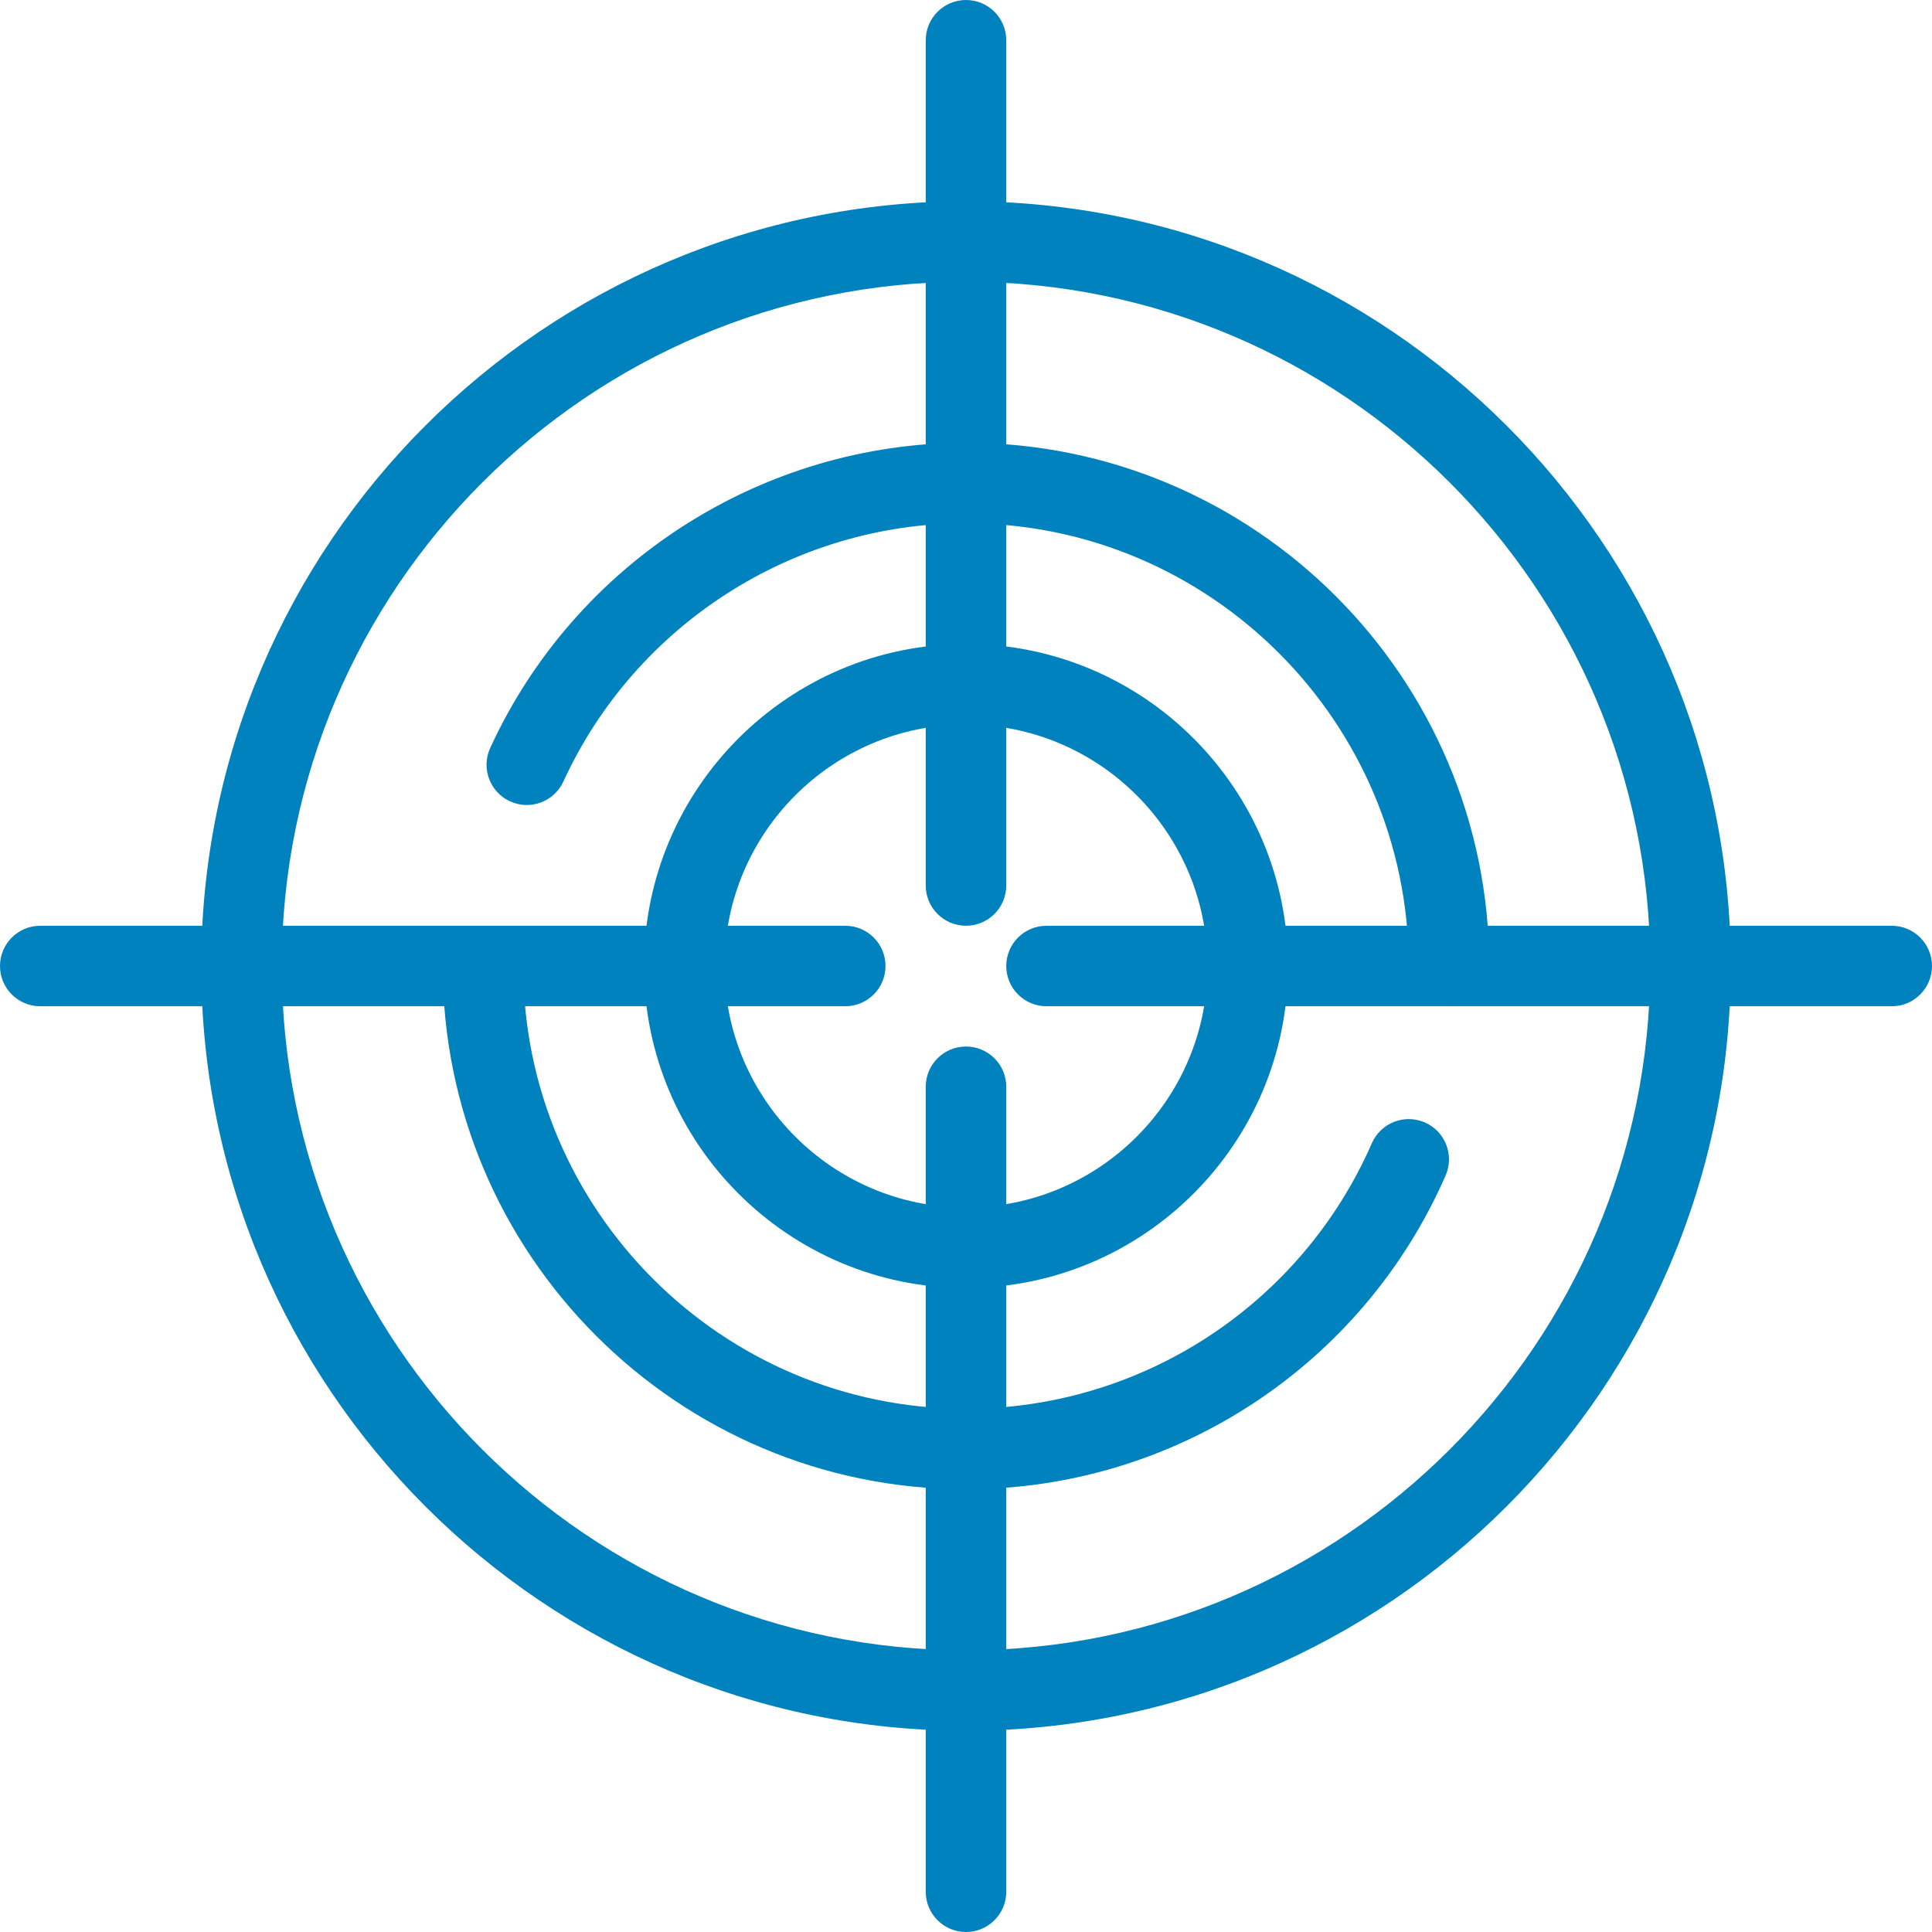
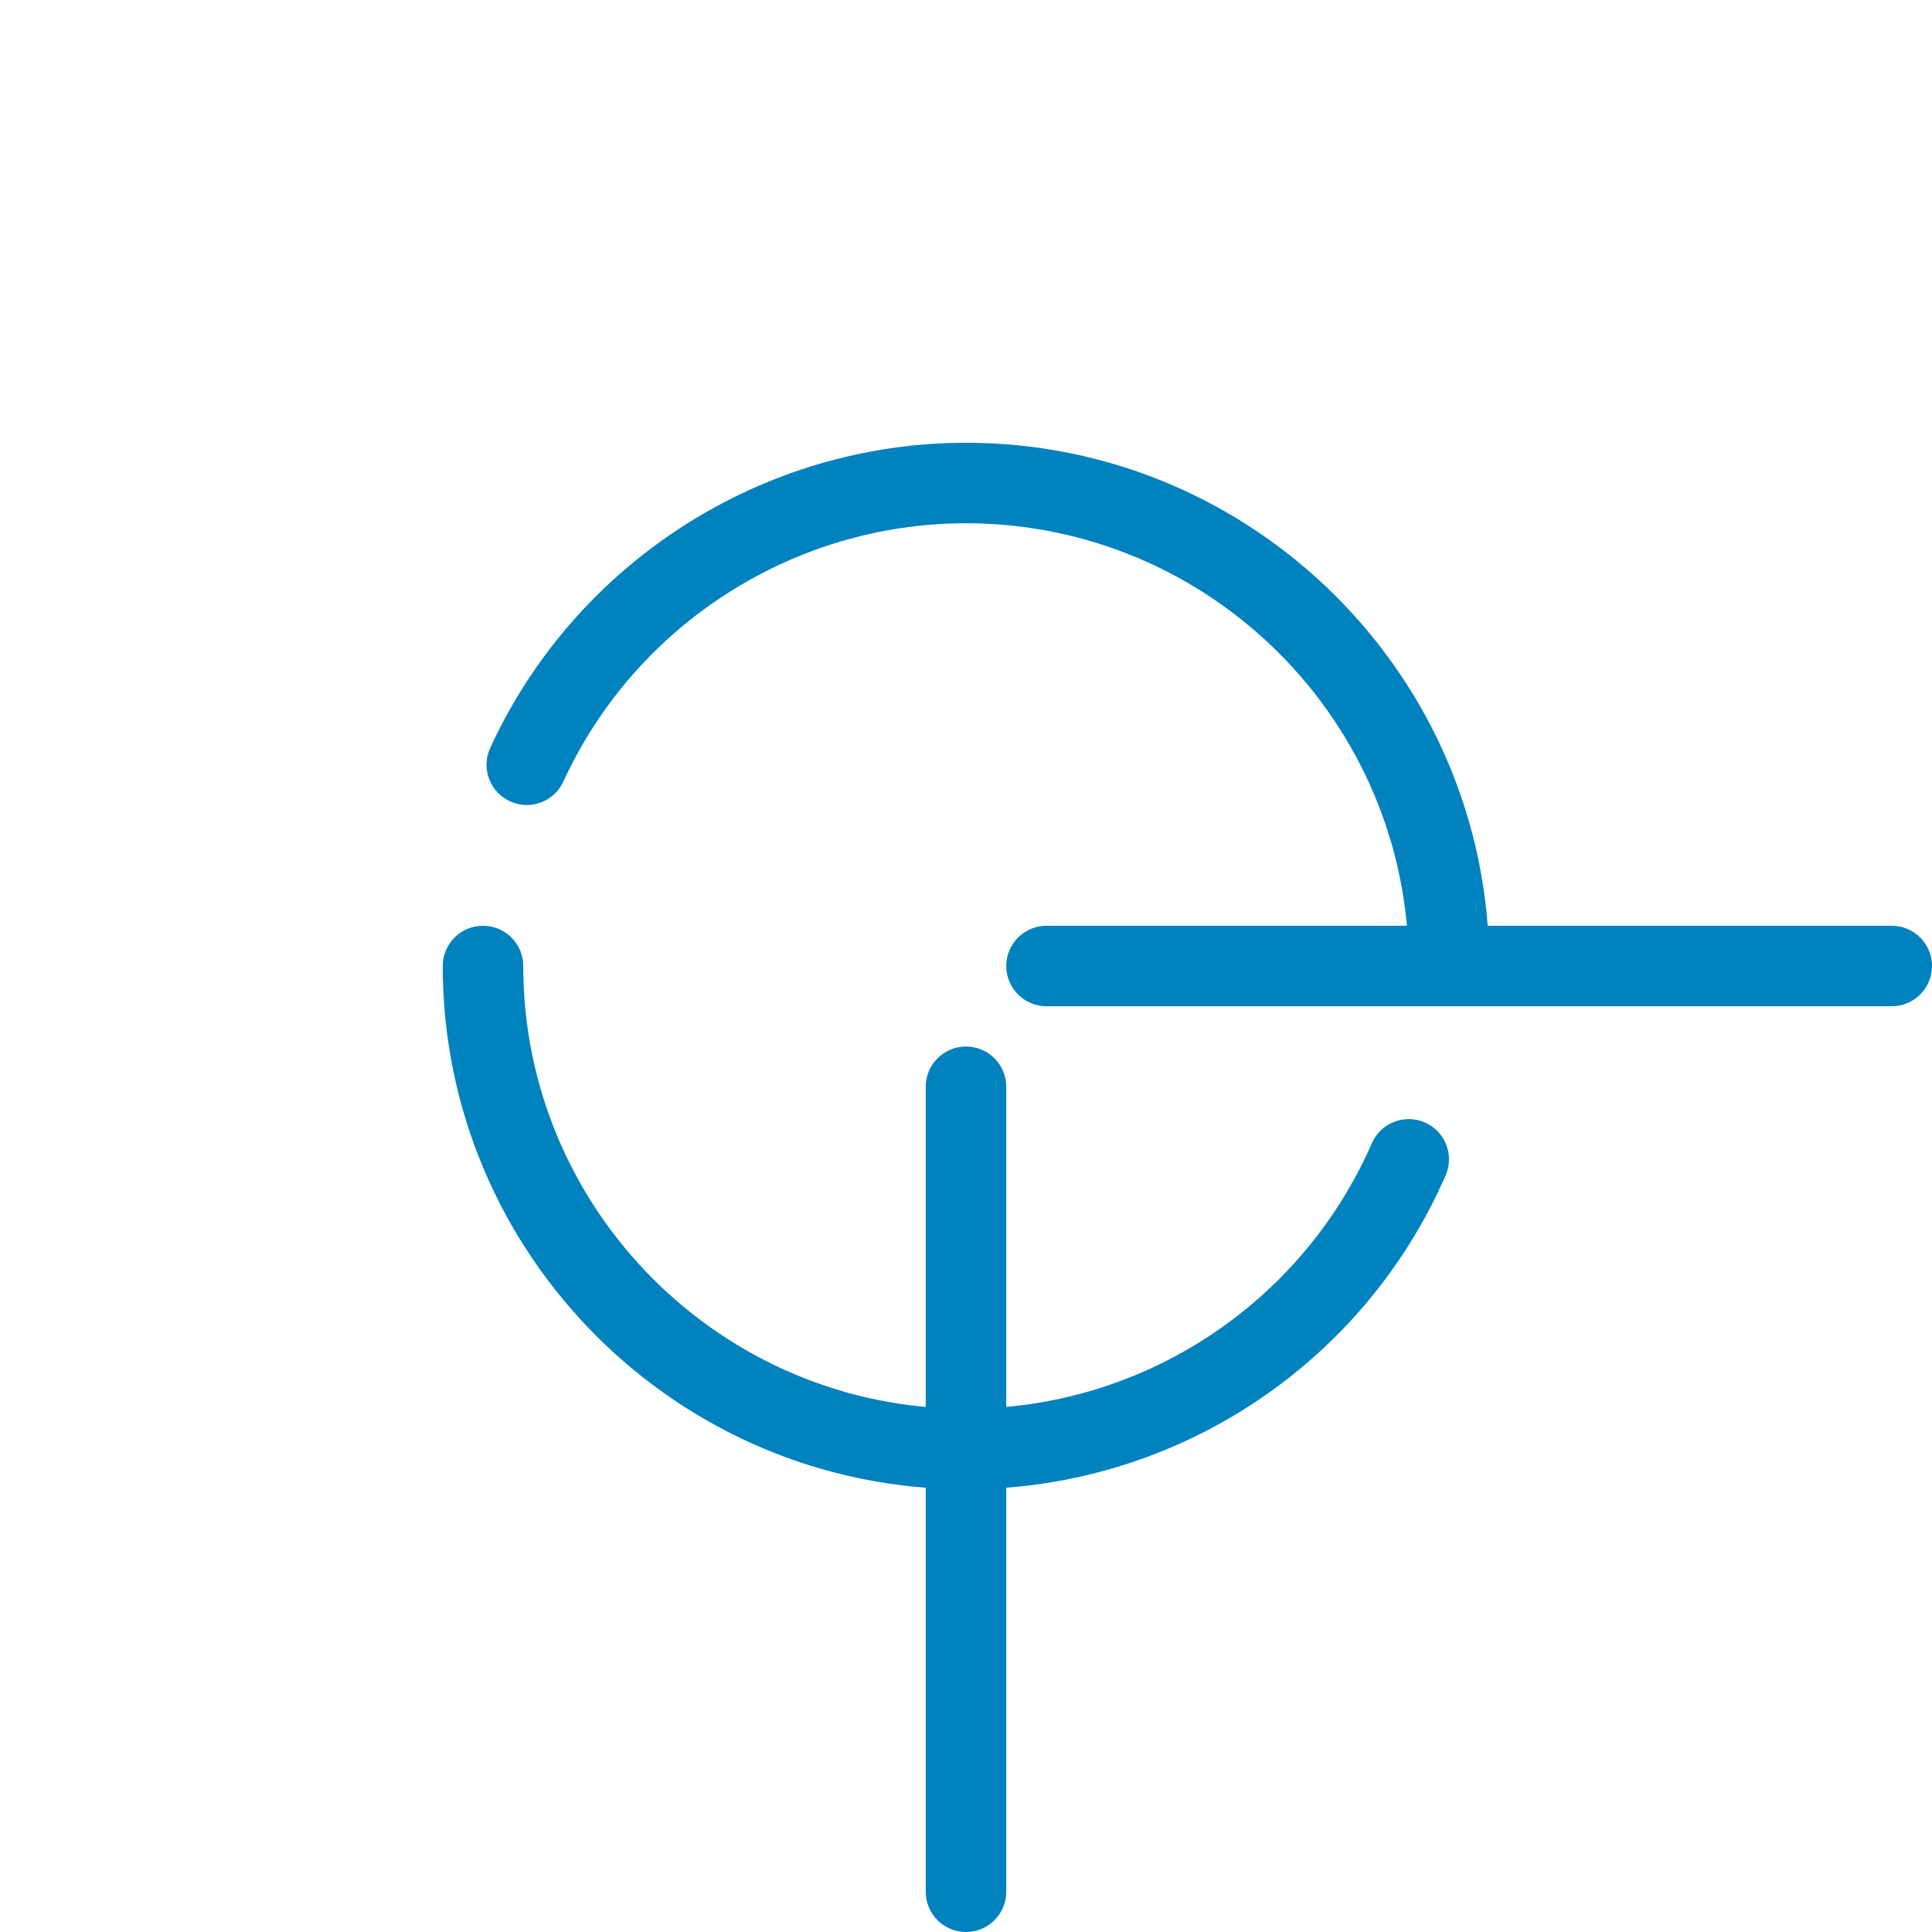
<svg xmlns="http://www.w3.org/2000/svg" width="80" height="80" viewBox="0 0 80 80" fill="none">
-   <path d="M40 71.667C22.539 71.667 8.333 57.461 8.333 40C8.333 22.539 22.539 8.334 40 8.334C57.461 8.334 71.667 22.539 71.667 40C71.667 57.461 57.461 71.667 40 71.667ZM40 11.667C24.377 11.667 11.667 24.377 11.667 40C11.667 55.623 24.377 68.334 40 68.334C55.623 68.334 68.333 55.623 68.333 40C68.333 24.377 55.623 11.667 40 11.667Z" fill="#0082BF" />
  <path d="M40 61.667C28.053 61.667 18.333 51.947 18.333 40C18.333 39.08 19.079 38.334 20 38.334C20.92 38.334 21.667 39.08 21.667 40C21.667 50.109 29.891 58.334 40 58.334C47.288 58.334 53.885 54.017 56.806 47.338C57.175 46.495 58.157 46.11 59.001 46.479C59.844 46.848 60.229 47.83 59.86 48.674C56.409 56.567 48.613 61.667 40 61.667Z" fill="#0082BF" />
  <path d="M60 41.667C59.08 41.667 58.333 40.92 58.333 40C58.333 29.891 50.109 21.667 40 21.667C32.854 21.667 26.31 25.865 23.328 32.362C22.944 33.199 21.955 33.566 21.118 33.181C20.281 32.797 19.915 31.808 20.299 30.971C23.822 23.294 31.555 18.334 40 18.334C51.947 18.334 61.667 28.053 61.667 40C61.667 40.92 60.92 41.667 60 41.667Z" fill="#0082BF" />
-   <path d="M40 53.333C32.648 53.333 26.667 47.352 26.667 40C26.667 32.648 32.648 26.666 40 26.666C47.352 26.666 53.333 32.648 53.333 40C53.333 47.352 47.352 53.333 40 53.333ZM40 30C34.486 30 30 34.486 30 40C30 45.514 34.486 50 40 50C45.514 50 50 45.514 50 40C50 34.486 45.514 30 40 30Z" fill="#0082BF" />
-   <path d="M40 38.333C39.079 38.333 38.333 37.587 38.333 36.667V1.667C38.333 0.746 39.079 0 40 0C40.92 0 41.667 0.746 41.667 1.667V36.667C41.667 37.587 40.92 38.333 40 38.333Z" fill="#0082BF" />
  <path d="M40 80C39.079 80 38.333 79.254 38.333 78.334V45C38.333 44.08 39.079 43.334 40 43.334C40.92 43.334 41.667 44.08 41.667 45V78.334C41.667 79.254 40.92 80 40 80Z" fill="#0082BF" />
  <path d="M78.333 41.667H43.333C42.413 41.667 41.667 40.92 41.667 40C41.667 39.08 42.413 38.334 43.333 38.334H78.333C79.254 38.334 80 39.08 80 40C80 40.92 79.254 41.667 78.333 41.667Z" fill="#0082BF" />
-   <path d="M35 41.667H1.667C0.746 41.667 0 40.92 0 40C0 39.08 0.746 38.334 1.667 38.334H35C35.92 38.334 36.667 39.08 36.667 40C36.667 40.92 35.92 41.667 35 41.667Z" fill="#0082BF" />
</svg>